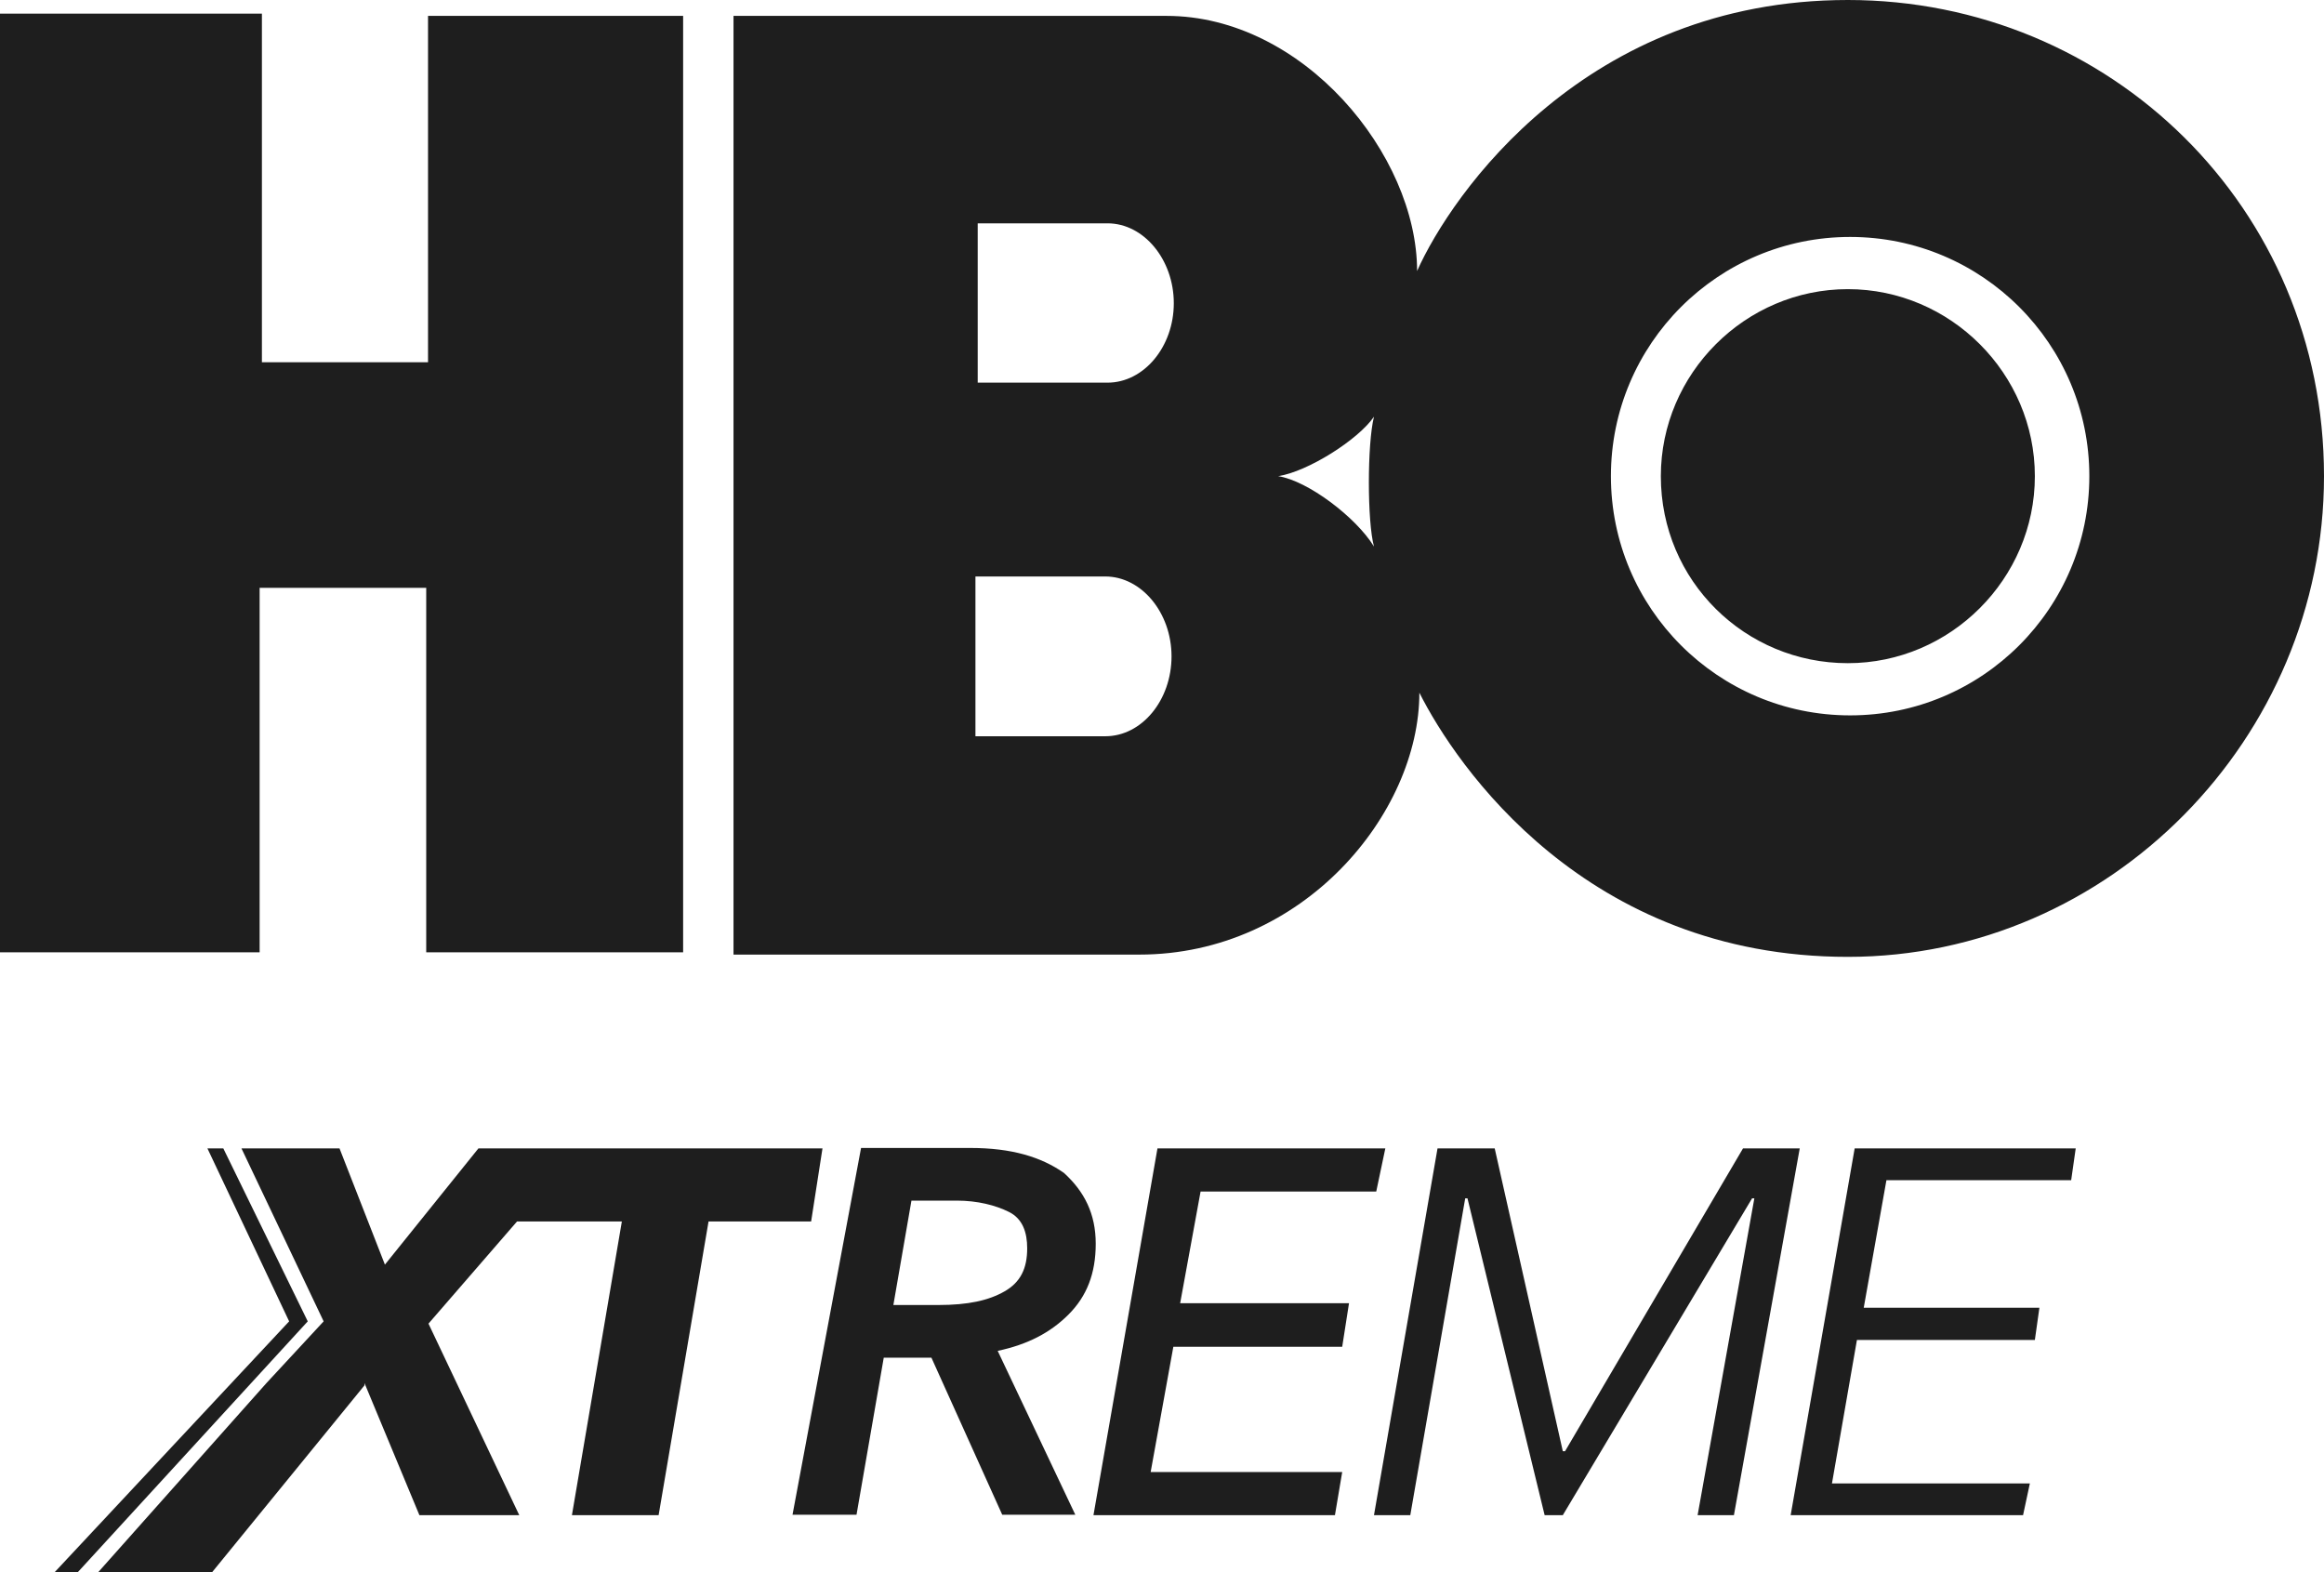
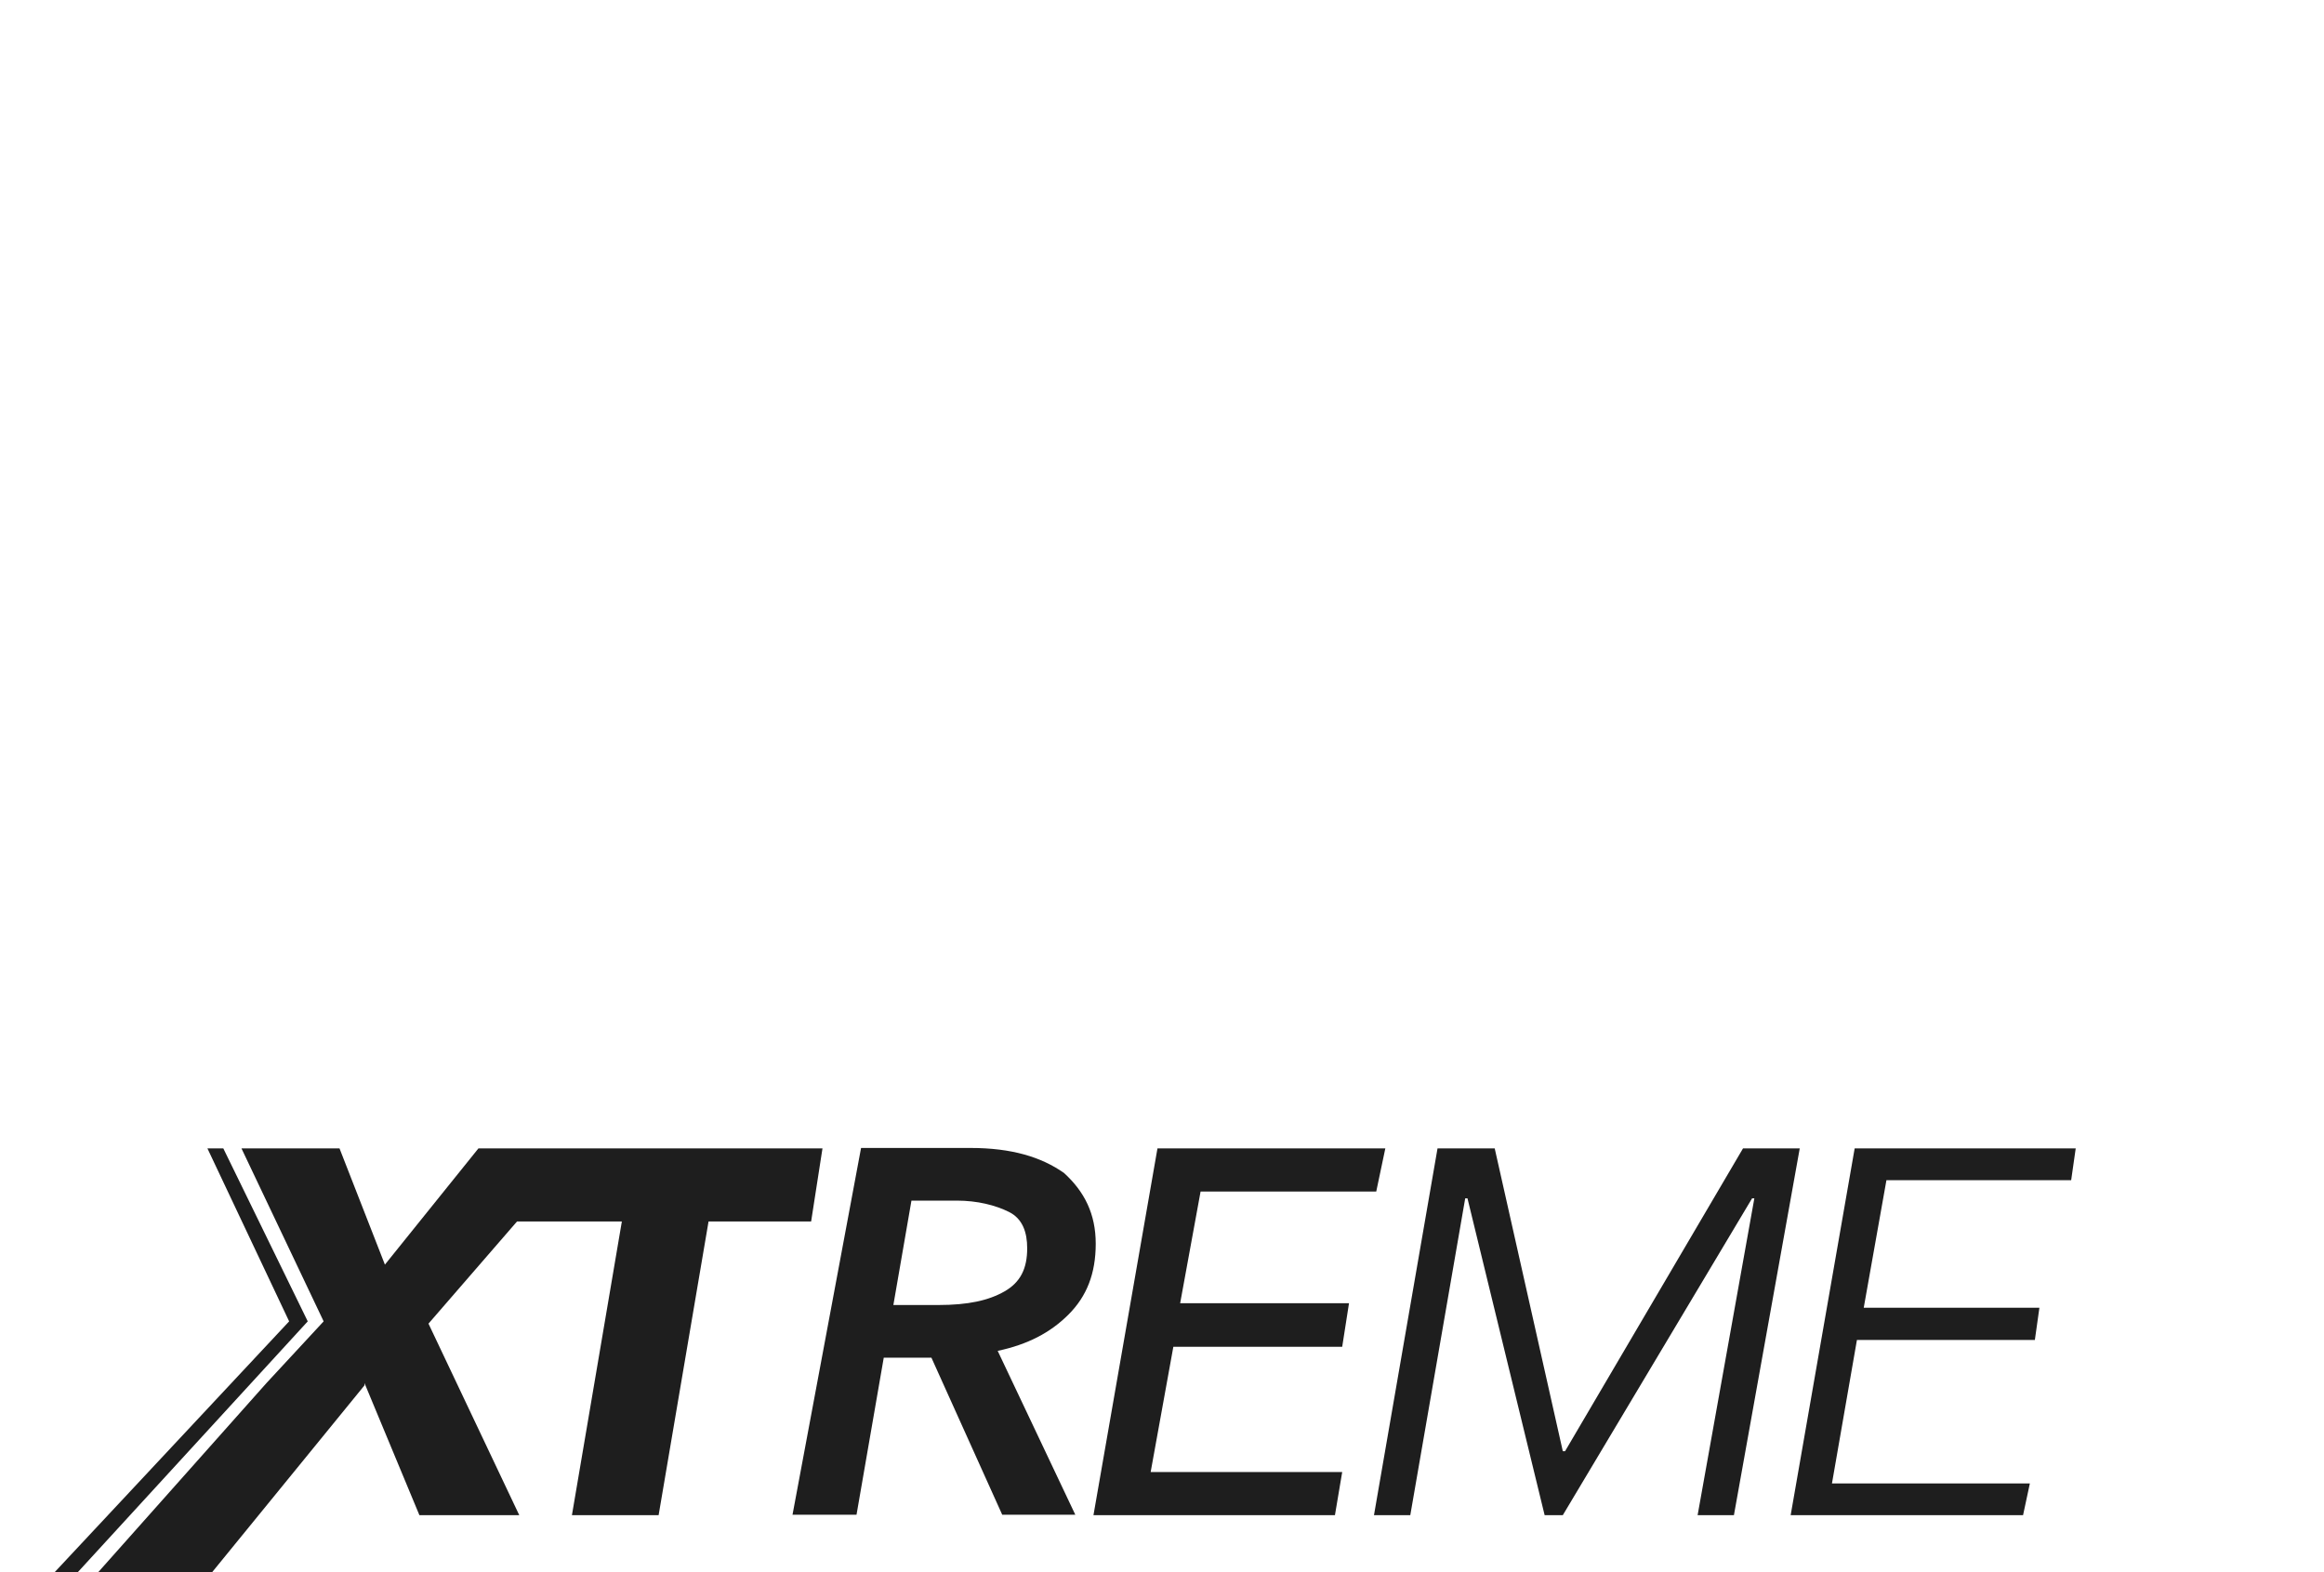
<svg xmlns="http://www.w3.org/2000/svg" version="1.1" id="Capa_1" x="0px" y="0px" viewBox="0 0 512 346.4" style="enable-background:new 0 0 512 346.4;" xml:space="preserve">
  <style type="text/css">
	.st0{fill:#1E1E1E;}
</style>
  <g>
    <g>
-       <path class="st0" d="M150.1,209.8H93.9v-80.3H57.2v80.3H0V3h57.7v76.8h36.6V3.5h56.2v206.3H150.1z M407.1,210.8    c57.7,0,104.9-48.2,104.9-105.9C512,45.7,464.8,0,407.1,0s-87.3,42.7-94.9,59.7c0-25.6-25.1-56.2-55.2-56.2h-95.4v206.8H251    c36.1,0,61.7-31.1,61.7-57.7C320.8,168.7,349.4,210.8,407.1,210.8z M243.5,127c8,0,14.6,8,14.6,17.6s-6.5,17.6-14.6,17.6h-28.6    V127H243.5z M244,49.2c8,0,14.6,8,14.6,17.6S252,84.3,244,84.3h-28.6V49.2H244z M281.6,104.9c6.5-1,17.6-8,21.1-13.1    c-1.5,6-1.5,23.1,0,28.6C298.7,113.9,288.1,105.9,281.6,104.9z M354.9,104.9c0-29.1,23.6-52.7,52.7-52.7s52.7,23.6,52.7,52.7    s-23.6,52.7-52.7,52.7C378.5,157.6,354.9,134,354.9,104.9z M407.1,146.1c22.6,0,41.2-18.6,41.2-41.2s-18.6-41.2-41.2-41.2    c-22.6,0-41.2,18.6-41.2,41.2C365.9,128,384.5,146.1,407.1,146.1z" />
-     </g>
+       </g>
    <g>
      <path class="st0" d="M235.4,289.6c4-4,6-9,6-15.6s-2.5-11.5-7-15.6c-5-3.5-11.5-5.5-20.6-5.5h-24.1l-15.1,80.8h14.1l6-34.6h10.5    l15.6,34.6h16.1l-17.1-36.1C226.4,296.2,231.4,293.6,235.4,289.6z M196.8,287.6l4-23.1h10c4.5,0,8.5,1,11.5,2.5c3,1.5,4,4.5,4,8    c0,4.5-1.5,7.5-5,9.5c-3.5,2-8,3-14.6,3H196.8z" />
      <polygon class="st0" points="181.2,253 128.5,253 117.5,253 105.4,253 84.8,278.6 74.8,253 53.2,253 71.3,291.1 58.7,304.7     21.6,346.4 46.7,346.4 80.3,305.2 80.3,305.2 80.3,304.7 92.4,333.8 114.4,333.8 94.4,291.6 113.9,269.1 137,269.1 126,333.8     145.1,333.8 156.1,269.1 178.7,269.1   " />
      <polygon class="st0" points="295.7,296.7 297.2,287.1 260,287.1 264.5,262.5 303.2,262.5 305.2,253 255,253 240.9,333.8     294.1,333.8 295.7,324.3 253.5,324.3 258.5,296.7   " />
      <polygon class="st0" points="456.3,260 457.3,253 408.6,253 394.5,333.8 445.7,333.8 447.2,326.8 403.6,326.8 409.1,295.2     448.3,295.2 449.3,288.1 410.6,288.1 415.6,260   " />
      <polygon class="st0" points="384,253 344.8,319.7 344.3,319.7 329.3,253 316.7,253 302.7,333.8 310.7,333.8 322.8,264 323.3,264     340.3,333.8 344.3,333.8 386,264 386.5,264 374,333.8 382,333.8 396.5,253   " />
      <polygon class="st0" points="49.2,253 48.7,253 48.2,253 46.7,253 46.2,253 45.7,253 63.7,291.1 12,346.4 13.1,346.4 13.6,346.4     16.1,346.4 16.6,346.4 17.1,346.4 67.8,291.1   " />
    </g>
  </g>
</svg>